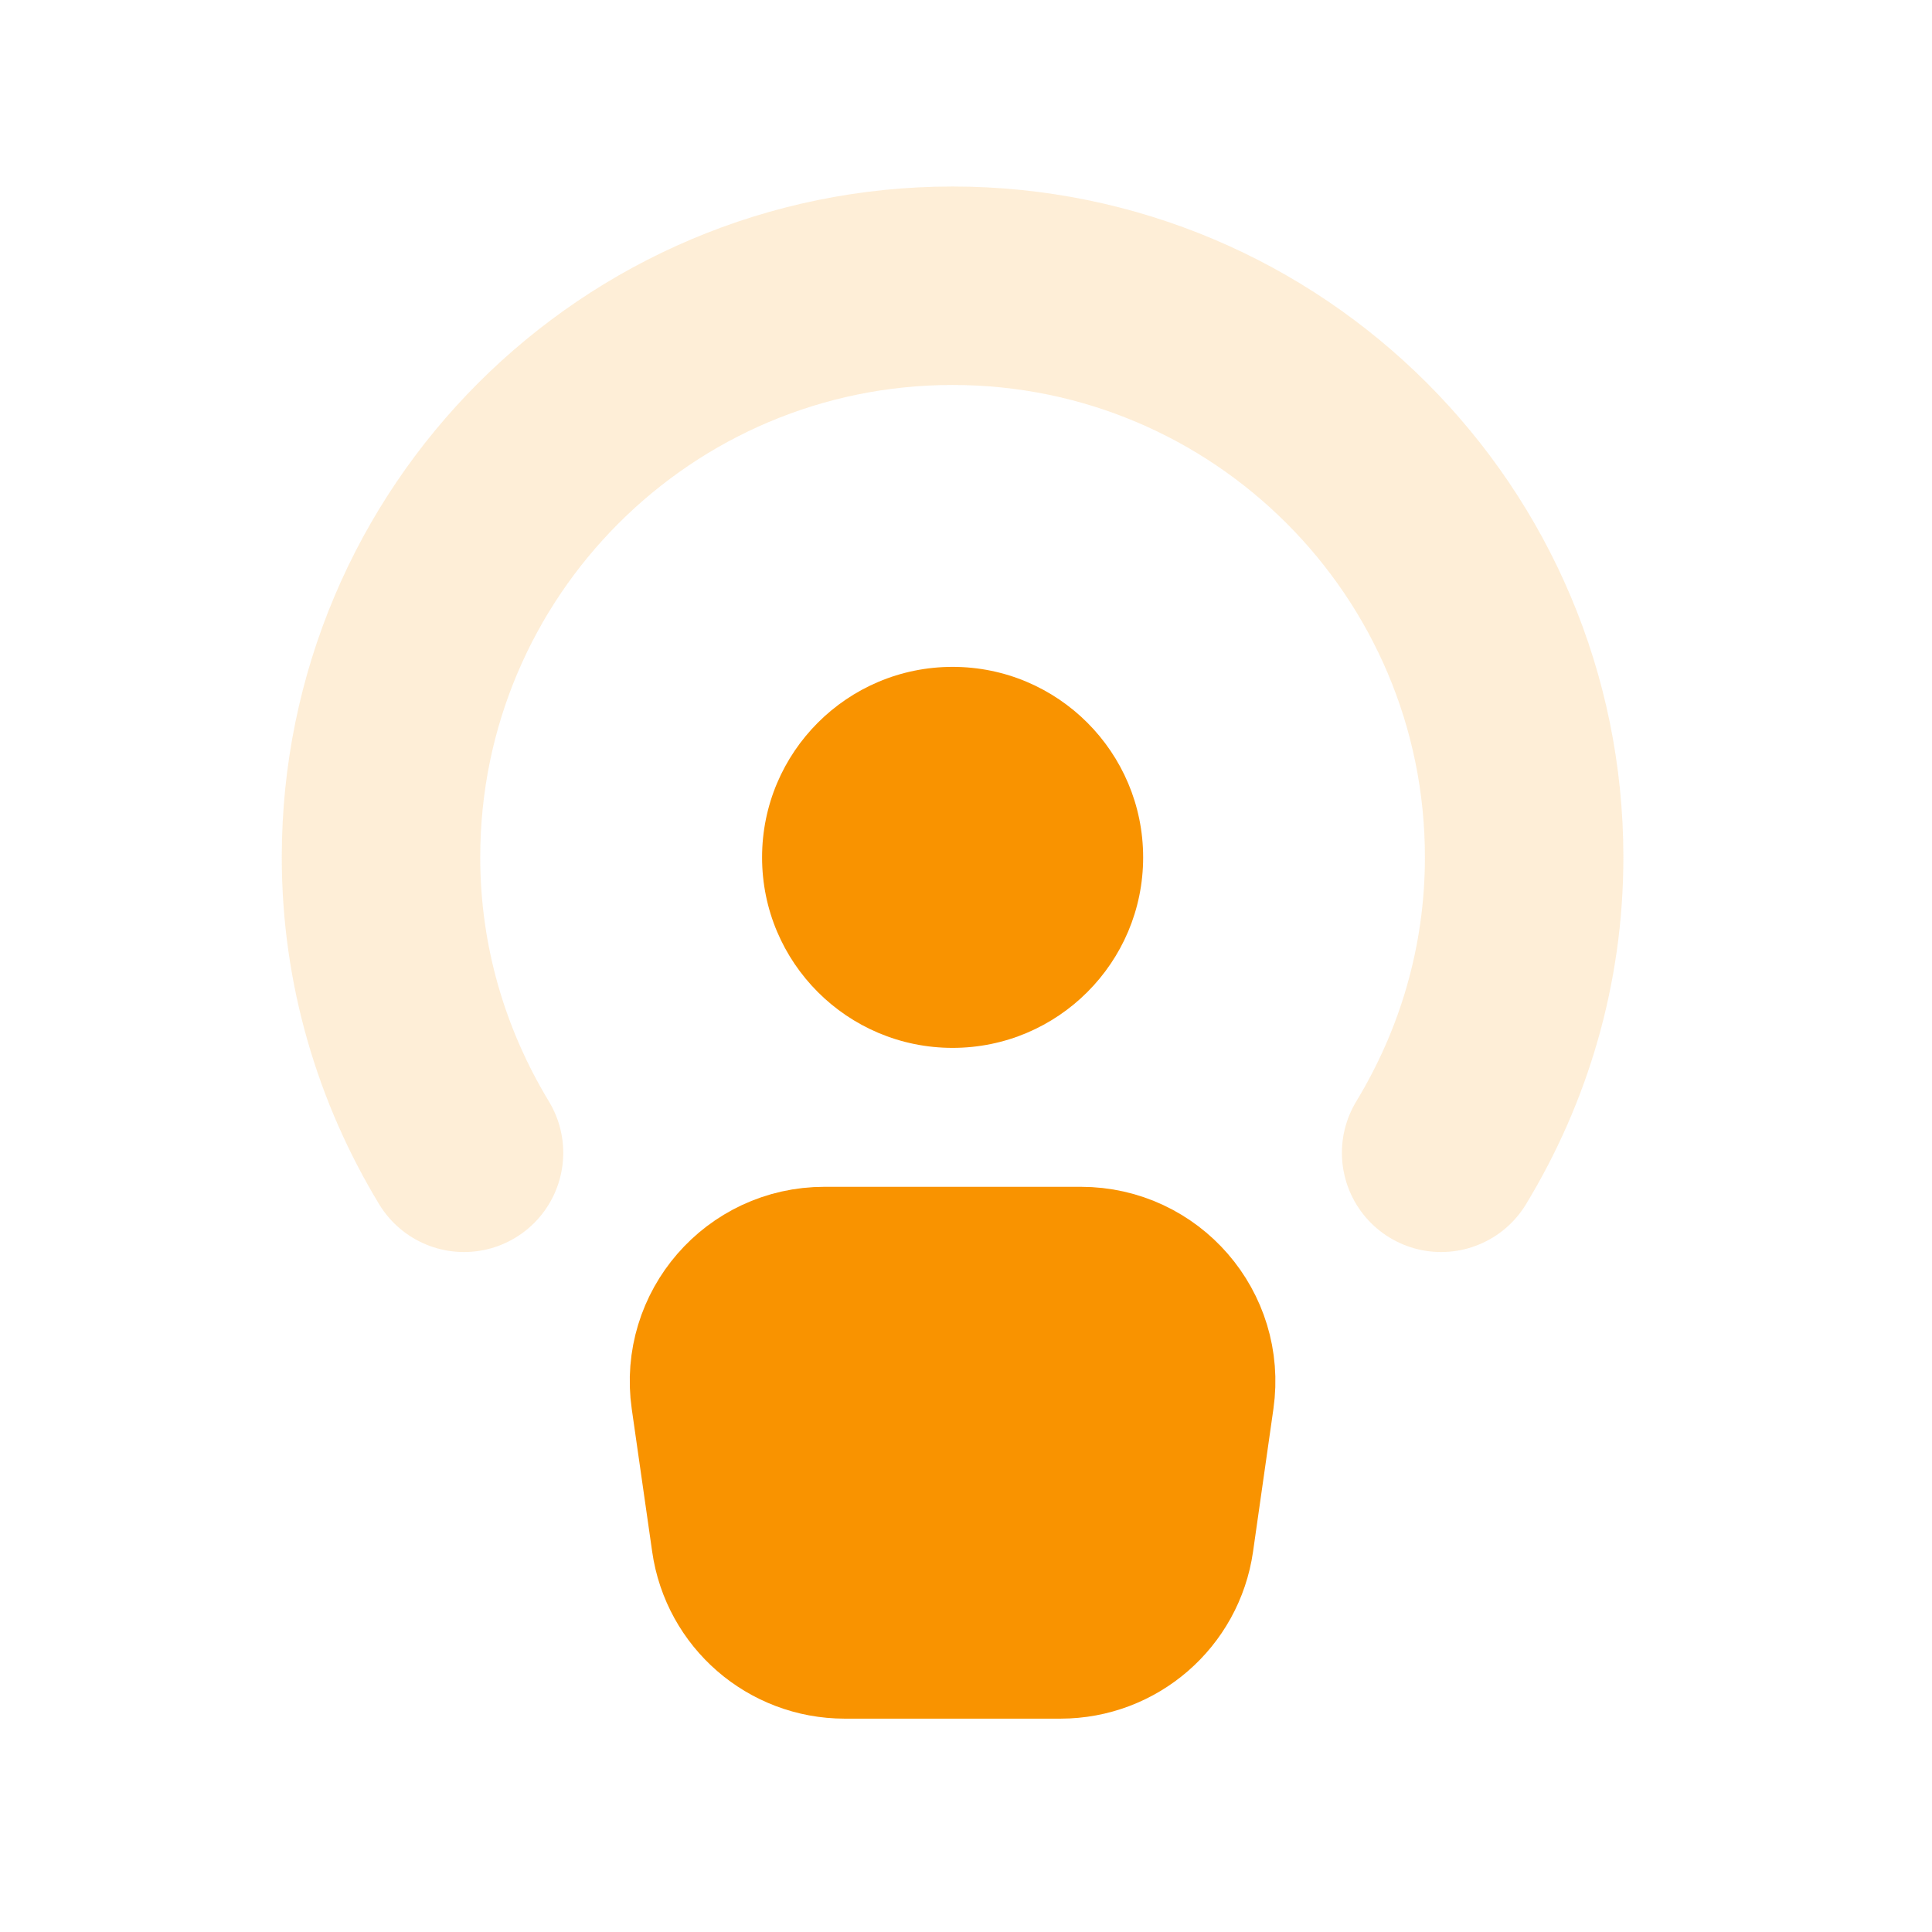
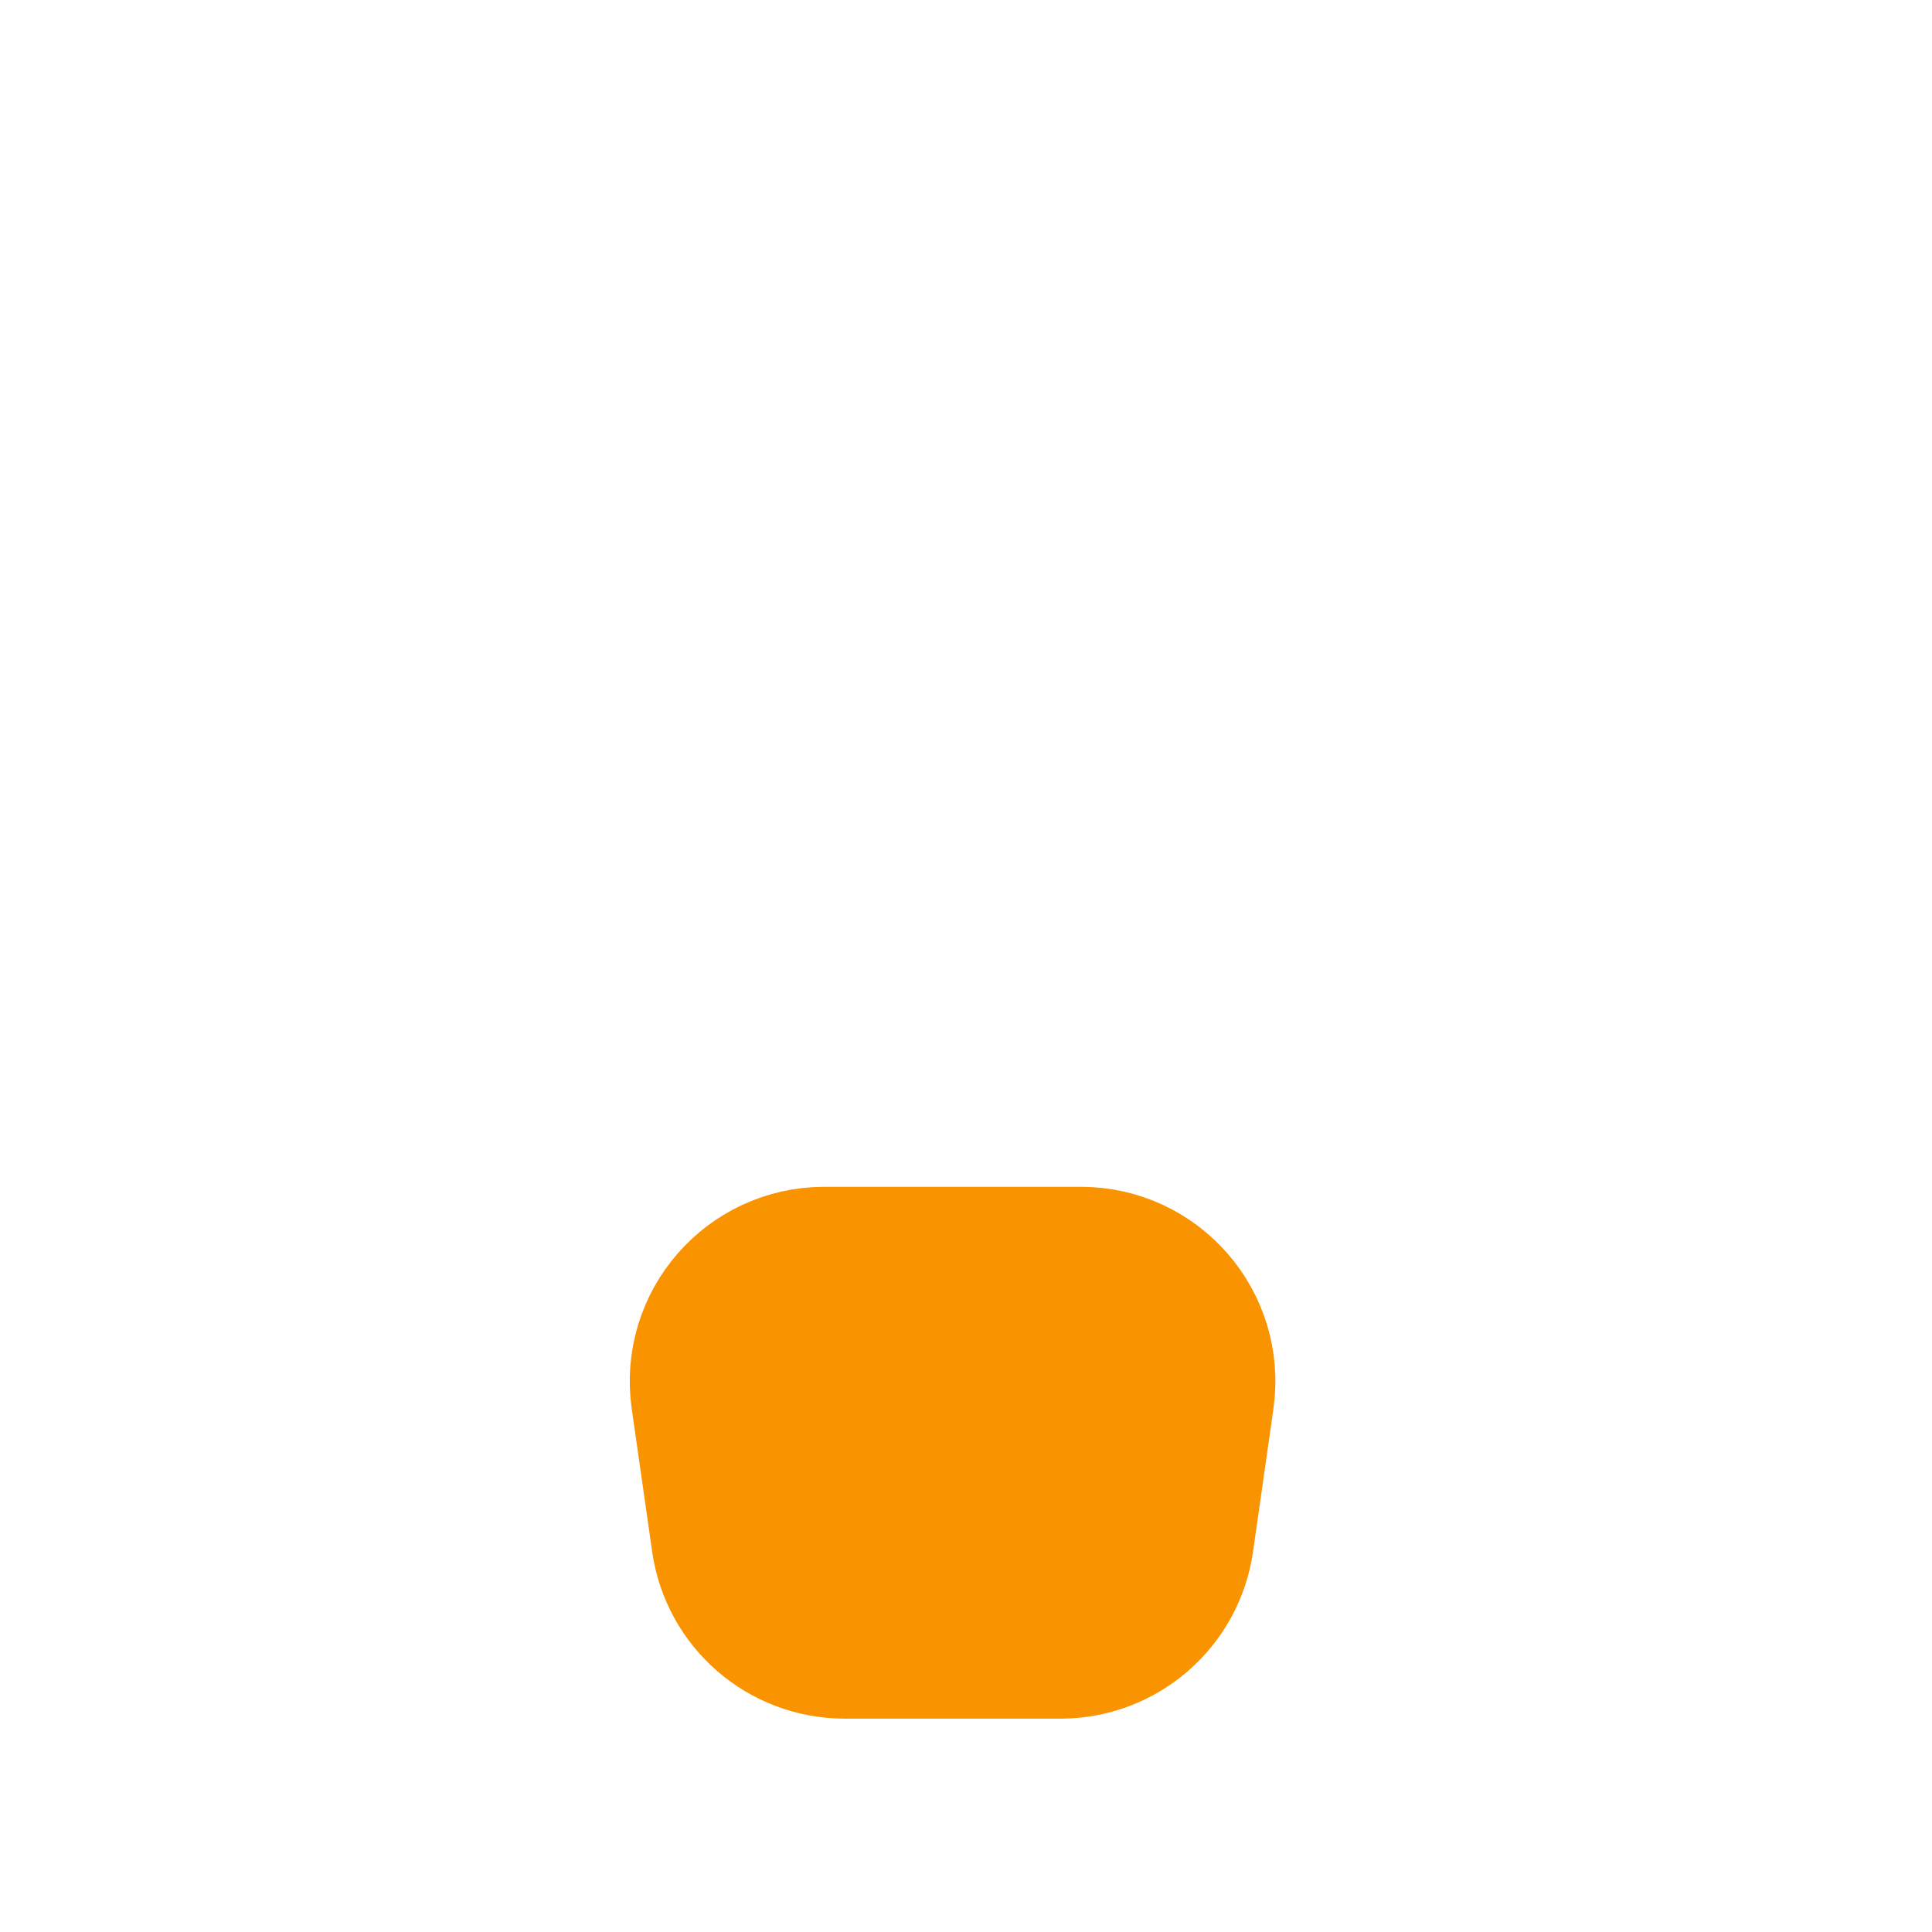
<svg xmlns="http://www.w3.org/2000/svg" width="29" height="29" viewBox="0 0 29 29" fill="none">
-   <path d="M14.299 15.729C15.878 15.729 17.159 14.449 17.159 12.87C17.159 11.29 15.878 10.01 14.299 10.01C12.719 10.01 11.439 11.29 11.439 12.87C11.439 14.449 12.719 15.729 14.299 15.729Z" fill="#F99300" />
-   <path opacity="0.4" d="M21.632 17.304C22.418 16.009 22.878 14.494 22.878 12.868C22.878 8.13 19.037 4.289 14.299 4.289C9.561 4.289 5.719 8.13 5.719 12.868C5.719 14.494 6.18 16.008 6.965 17.304" stroke="#F99300" stroke-opacity="0.4" stroke-width="2.979" stroke-linecap="round" stroke-linejoin="round" />
  <path d="M15.918 24.308H12.679C11.967 24.308 11.364 23.785 11.264 23.081L10.957 20.936C10.834 20.074 11.503 19.304 12.373 19.304H16.225C17.095 19.304 17.763 20.074 17.64 20.936L17.334 23.081C17.233 23.785 16.63 24.308 15.918 24.308Z" fill="#F99300" stroke="#F99300" stroke-width="2.979" stroke-linecap="round" stroke-linejoin="round" />
</svg>